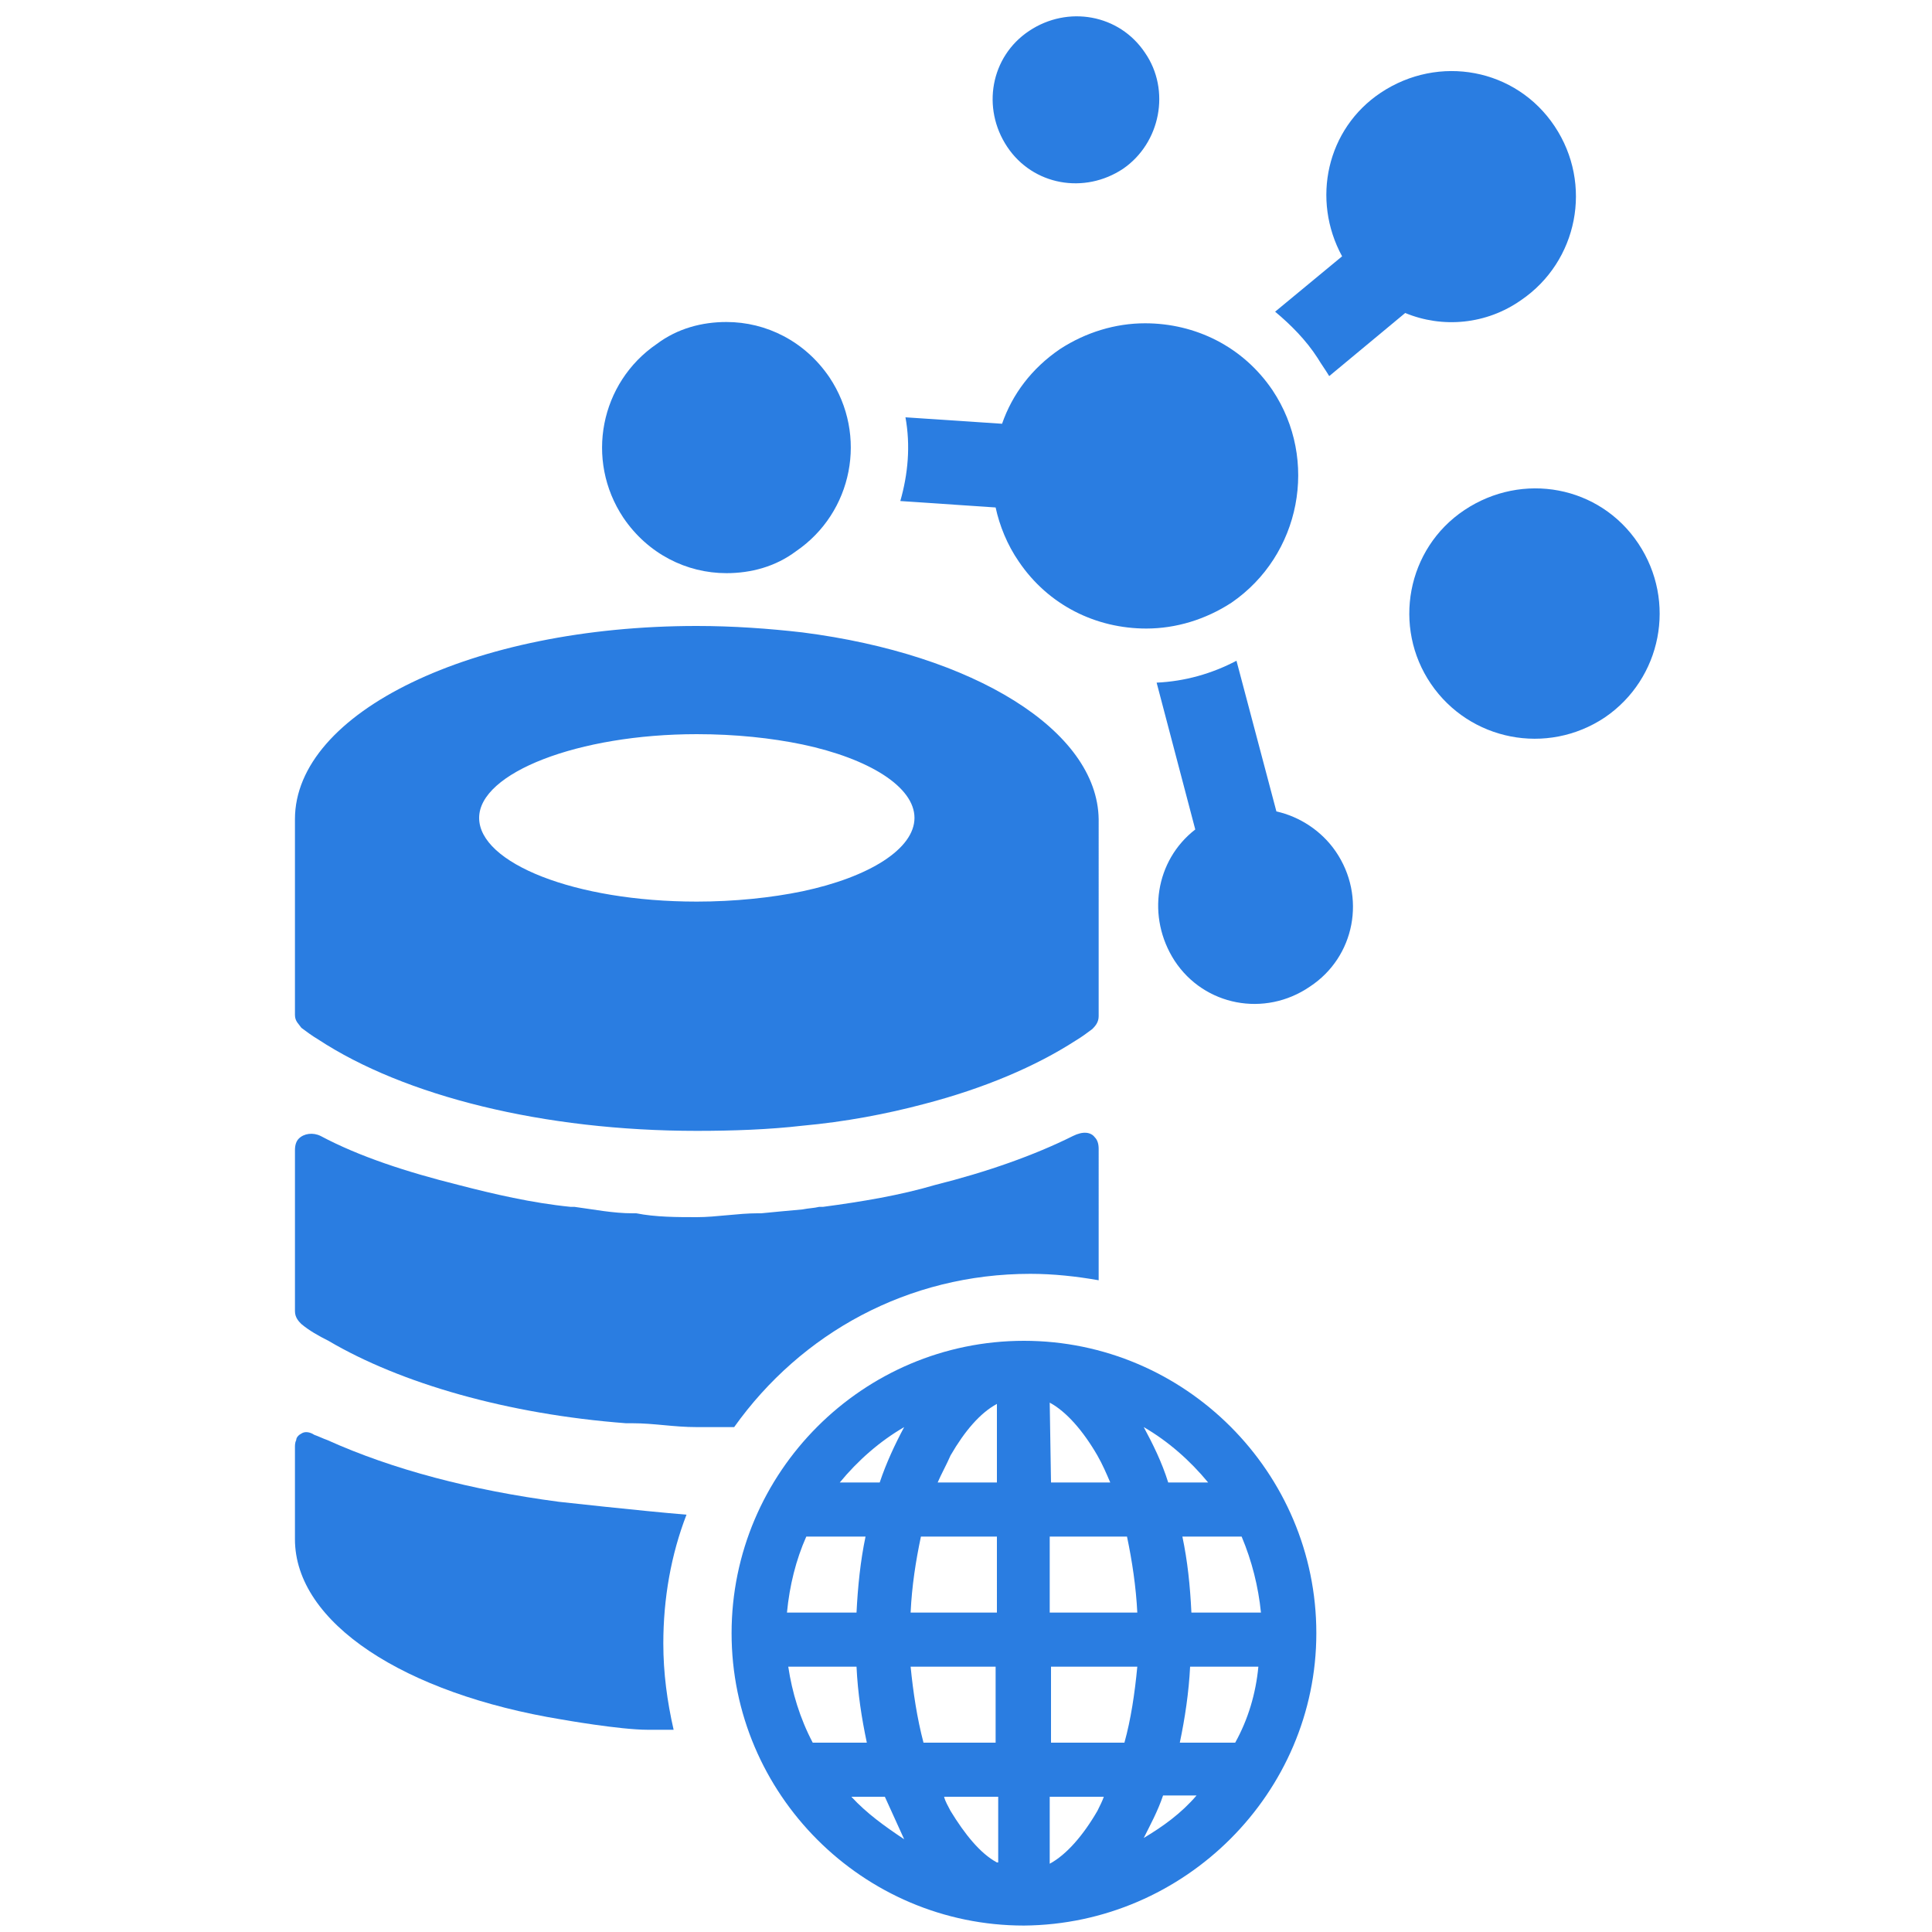
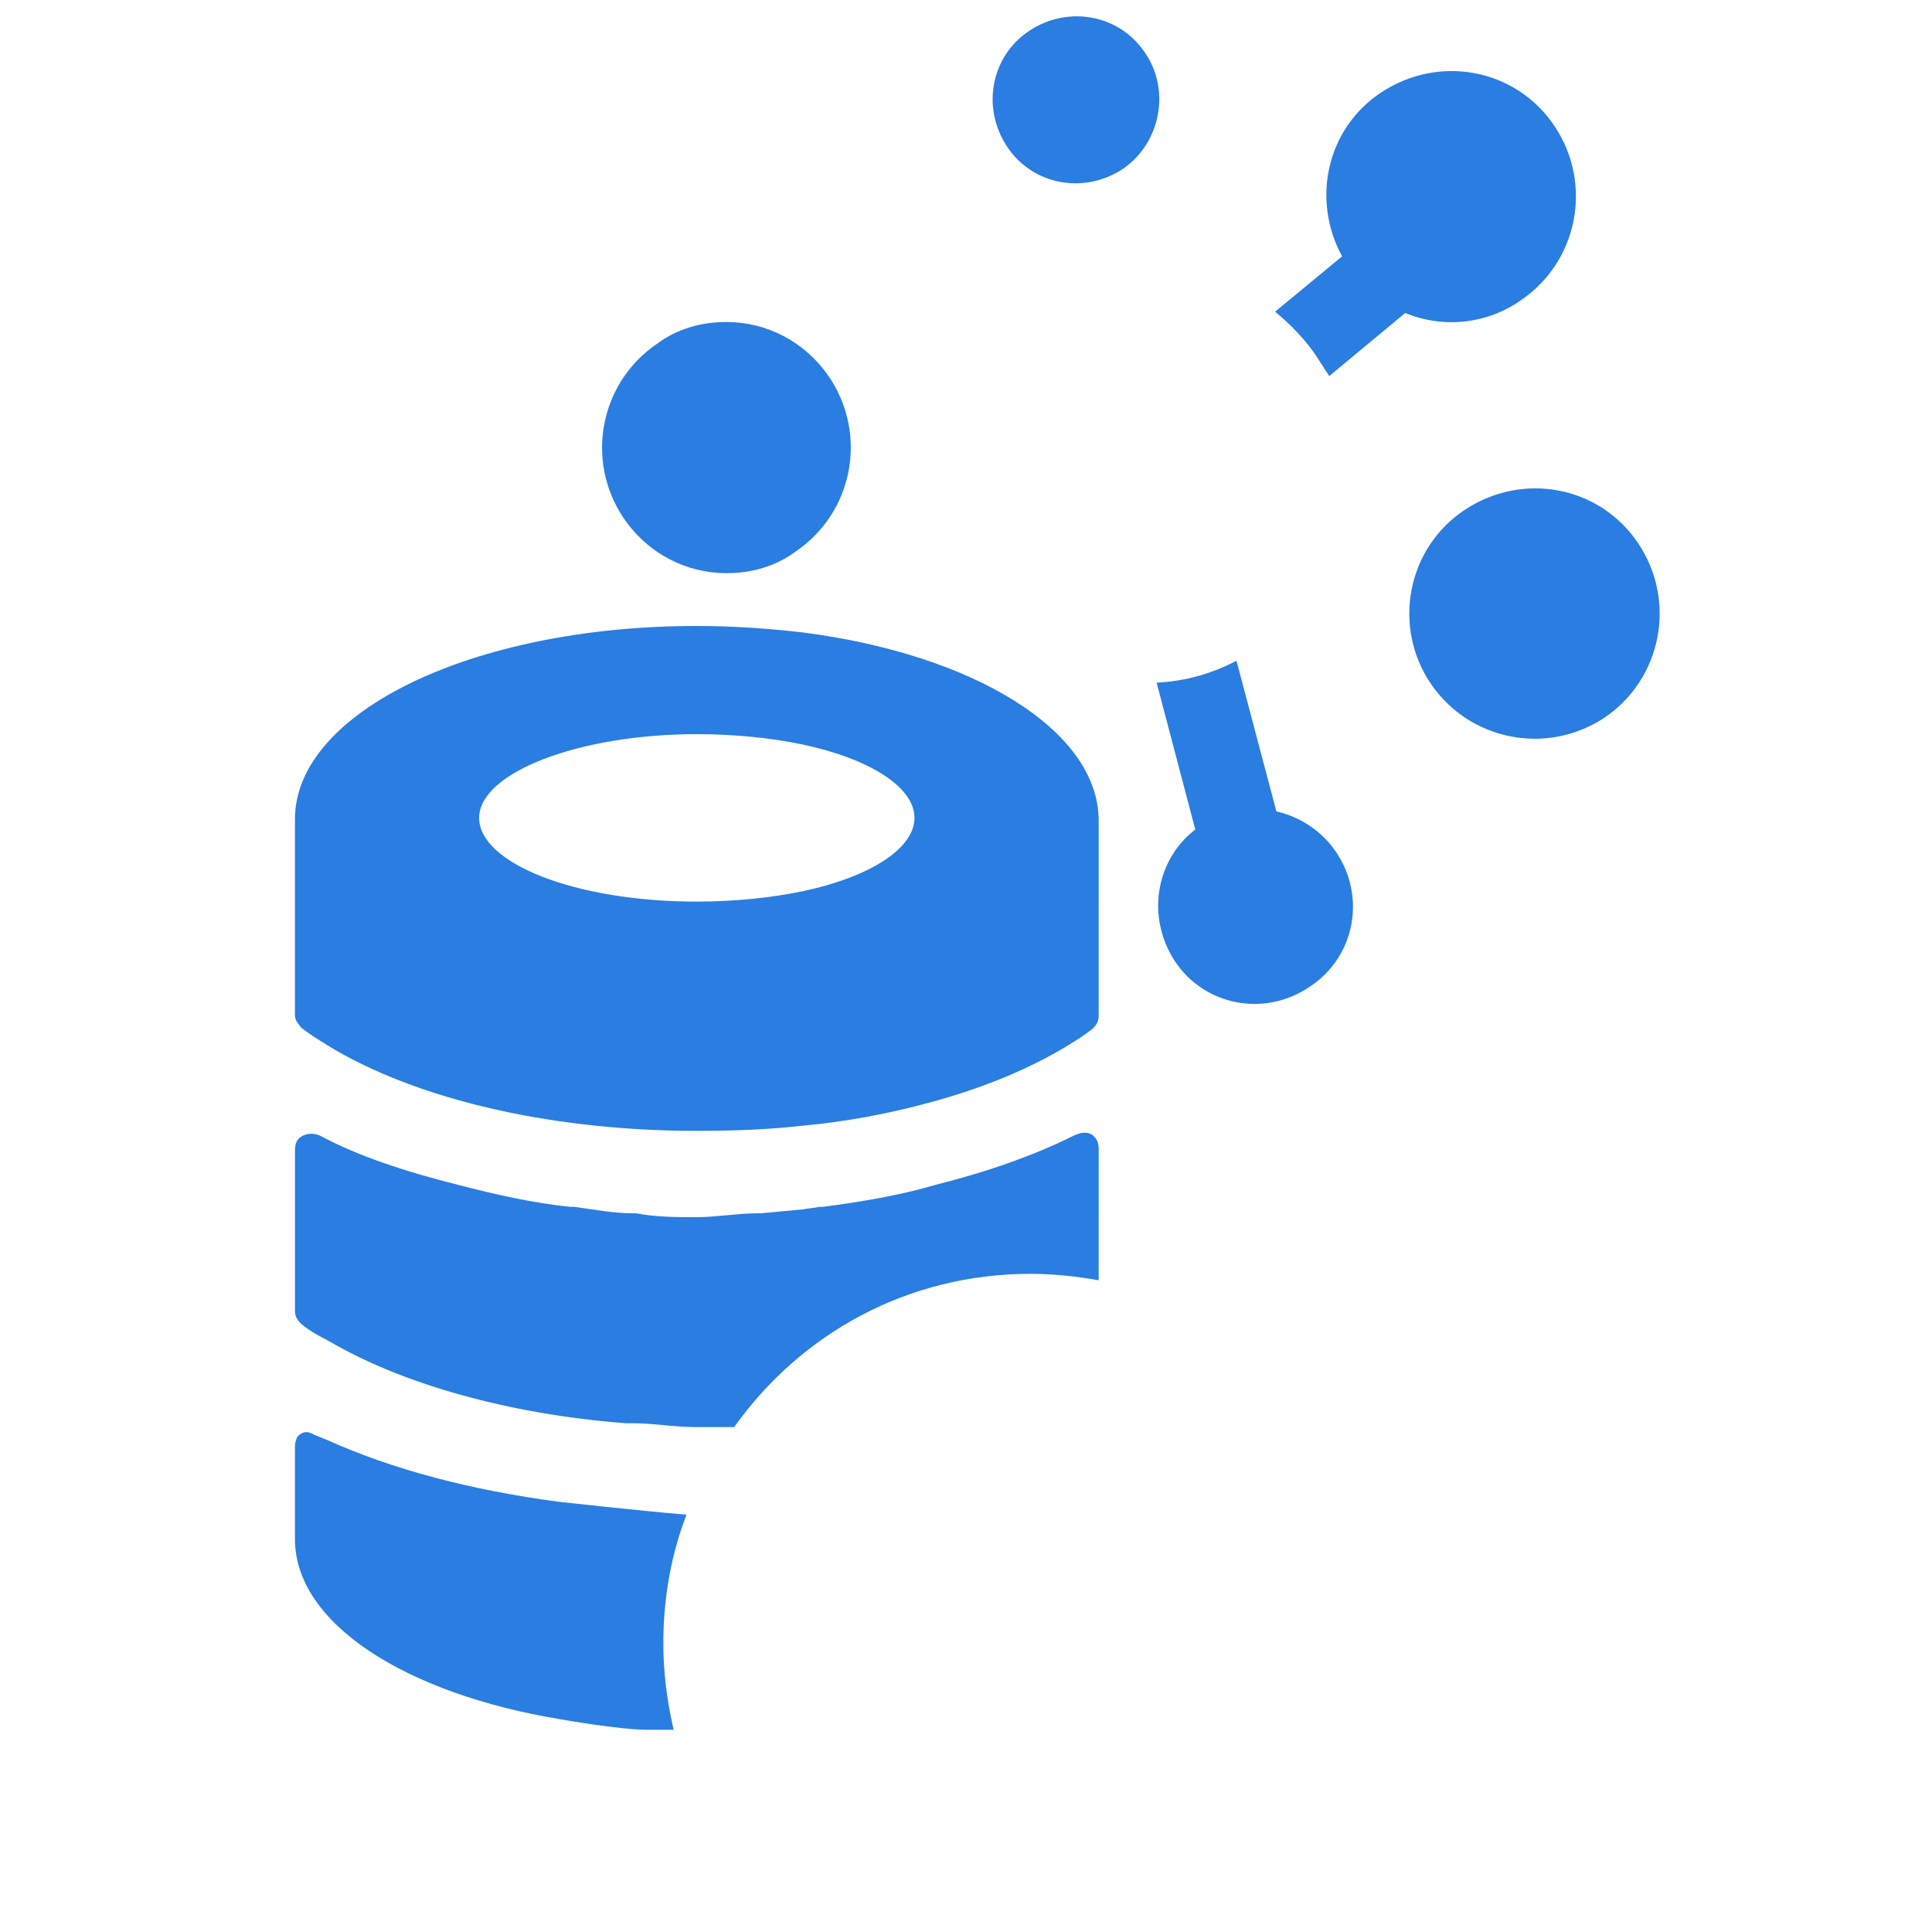
<svg xmlns="http://www.w3.org/2000/svg" version="1.1" id="Layer_1" x="0px" y="0px" viewBox="0 0 150 150" style="enable-background:new 0 0 150 150;" xml:space="preserve">
  <style type="text/css">
	.st0{fill:#2A7DE1;}
</style>
  <g>
    <g id="a">
	</g>
    <g id="a_00000114783913410071387070000000642047677399217082_">
	</g>
    <g id="a_00000082329017632046086700000017472914153655641473_">
	</g>
    <g id="a_00000047753191371172684580000010884847843736320149_">
	</g>
    <g id="a_00000059279409710301899710000005517886065297116297_">
	</g>
    <g id="a_00000054249303822710994880000008166767374782380971_">
	</g>
    <g id="database_lock_00000018226426310450267520000017427655825844365231_">
      <g id="a_00000010309214589581062180000009996372135371937930_">
		</g>
      <g id="a_00000042695678629577219840000018415227247494476703_">
		</g>
    </g>
  </g>
  <g>
    <g>
      <path class="st0" d="M62.3,49.1c-2.6-0.3-5.4-0.5-8.2-0.5c-17.4,0-31.2,6.7-31.2,15v15.2c0,0.5,0.3,0.7,0.5,1    c0.4,0.3,0.8,0.6,1.3,0.9c6.7,4.4,17.5,7.1,29.4,7.1c2.8,0,5.6-0.1,8.2-0.4c3.3-0.3,6.5-0.9,9.5-1.7c4.6-1.2,8.6-2.9,11.7-4.9    c0.5-0.3,0.9-0.6,1.3-0.9c0.2-0.2,0.5-0.5,0.5-1V63.6C85.2,56.7,75.6,50.8,62.3,49.1z M62.3,69.2C59.9,69.7,57,70,54.1,70    c-9.5,0-16.9-3-16.9-6.5c0-3.5,7.7-6.5,16.9-6.5c3,0,5.8,0.3,8.2,0.8c5.2,1.1,8.7,3.3,8.7,5.7C71,65.9,67.5,68.1,62.3,69.2z" />
    </g>
    <g>
      <path class="st0" d="M43.4,116.6c-6.8-0.9-12.9-2.5-18-4.8c-0.3-0.1-0.7-0.3-1-0.4c-0.3-0.2-0.7-0.3-1-0.1    c-0.2,0.1-0.4,0.3-0.4,0.5c-0.1,0.2-0.1,0.4-0.1,0.6v6.5c0,0,0,0,0,0.3v0.3c0,6.5,8.5,12,20.7,14c0,0,4.5,0.8,6.7,0.8h2    c-0.5-2.2-0.8-4.4-0.8-6.7c0-3.5,0.6-6.9,1.8-10C49.7,117.3,43.4,116.6,43.4,116.6z" />
    </g>
    <g>
      <path class="st0" d="M80,98.9c1.8,0,3.6,0.2,5.3,0.5V89.2c0-0.4-0.1-0.7-0.3-0.9c-0.3-0.4-0.9-0.5-1.7-0.1    c-3,1.5-6.7,2.8-10.7,3.8c-2.7,0.8-5.7,1.3-8.7,1.7h-0.3c-0.4,0.1-0.8,0.1-1.3,0.2c-1.1,0.1-2.2,0.2-3.2,0.3h-0.3    c-1.5,0-3.2,0.3-4.7,0.3c-1.5,0-3.2,0-4.7-0.3h-0.3c-1.5,0-3-0.3-4.5-0.5h-0.3c-3-0.3-6-1-8.7-1.7c-4-1-7.7-2.2-10.7-3.8    c-0.6-0.3-1.3-0.2-1.7,0.2c-0.2,0.2-0.3,0.5-0.3,0.9v12.5c0,0.5,0.3,0.8,0.5,1c0.6,0.5,1.3,0.9,2.1,1.3c5.6,3.3,13.9,5.7,23.1,6.4    c0.3,0,0.3,0,0.5,0c1.7,0,3.2,0.3,5,0.3c1,0,2,0,2.9,0C62.2,103.5,70.5,98.9,80,98.9z" />
    </g>
    <g id="Layer_2_00000124135260389865913730000015373017743091288212_">
      <g>
-         <path class="st0" d="M102.2,126.8c0-12.5-10.2-22.7-22.7-22.7s-22.7,10.2-22.7,22.7s10.2,22.7,22.7,22.7l0,0     C92,149.4,102.2,139.2,102.2,126.8z M62.6,119.3h4.6c-0.4,1.9-0.6,3.9-0.7,5.9h-5.4C61.3,123.1,61.8,121.1,62.6,119.3z      M63.1,135.3c-1-1.9-1.6-3.9-1.9-5.9h5.3c0.1,2.1,0.4,4,0.8,5.9H63.1z M66.1,139.5h2.6c0.5,1.1,1,2.2,1.5,3.3     C68.7,141.8,67.3,140.8,66.1,139.5z M68.3,115.1h-3.1c1.4-1.7,3.1-3.2,5-4.3C69.5,112.1,68.8,113.6,68.3,115.1z M77.4,144.6     c-1.3-0.7-2.5-2.2-3.6-4c-0.2-0.4-0.4-0.7-0.5-1.1h4.2V144.6z M77.4,135.3h-5.7c-0.5-1.9-0.8-3.9-1-5.9h6.6V135.3z M77.4,125.2     h-6.7c0.1-2.1,0.4-4,0.8-5.9h5.9V125.2z M77.4,115.1h-4.6c0.3-0.7,0.7-1.4,1-2.1c1.1-1.9,2.3-3.3,3.6-4L77.4,115.1L77.4,115.1z      M95.9,135.3h-4.3c0.4-1.9,0.7-3.9,0.8-5.9h5.3C97.5,131.5,96.9,133.5,95.9,135.3z M96.4,119.3c0.8,1.9,1.3,3.9,1.5,5.9h-5.4     c-0.1-2.1-0.3-4-0.7-5.9H96.4z M81.5,108.9c1.3,0.7,2.6,2.2,3.7,4.1c0.4,0.7,0.7,1.4,1,2.1h-4.6L81.5,108.9L81.5,108.9z      M85.2,140.6c-1.1,1.9-2.4,3.4-3.7,4.1v-5.2h4.2C85.6,139.8,85.4,140.2,85.2,140.6z M87.3,135.3h-5.7v-5.9h6.7     C88.1,131.5,87.8,133.5,87.3,135.3z M81.5,125.2v-5.9h6c0.4,1.9,0.7,3.9,0.8,5.9H81.5z M93.8,115.1h-3.1c-0.5-1.6-1.2-3-1.9-4.3     C90.7,111.9,92.4,113.4,93.8,115.1z M88.8,142.7c0.5-1,1.1-2.1,1.5-3.3h2.6C91.7,140.8,90.3,141.8,88.8,142.7z" />
-       </g>
+         </g>
    </g>
  </g>
  <g id="b">
    <g id="c">
      <g>
        <path class="st0" d="M88.9,4.1c-2-3-6-3.7-9-1.7s-3.7,6-1.7,9c2,3,6,3.7,9,1.7C90.1,11.1,90.9,7,88.9,4.1z" />
        <path class="st0" d="M103.2,29.2l5.9-4.9c2.9,1.2,6.3,0.9,9-1c4.4-3,5.6-9,2.6-13.5s-9-5.6-13.5-2.6c-4.2,2.8-5.4,8.3-3,12.7     L99,24.2c1.2,1,2.4,2.2,3.3,3.6C102.6,28.3,102.9,28.7,103.2,29.2z" />
        <path class="st0" d="M111.1,53.1c3,4.4,9,5.6,13.5,2.6c4.4-3,5.6-9,2.6-13.5s-9-5.6-13.5-2.6S108.1,48.7,111.1,53.1z" />
        <path class="st0" d="M48.4,40.2c1.9,2.8,4.9,4.3,8,4.3c1.9,0,3.8-0.5,5.4-1.7c4.4-3,5.6-9,2.6-13.5c-1.9-2.8-4.9-4.3-8-4.3     c-1.9,0-3.8,0.5-5.4,1.7C46.6,29.7,45.4,35.7,48.4,40.2z" />
        <path class="st0" d="M89.8,53l3,11.4c-3.1,2.4-3.8,6.8-1.6,10.2c2.3,3.5,7,4.4,10.5,2c3.5-2.3,4.4-7,2-10.5     c-1.1-1.6-2.8-2.7-4.6-3.1l-3.1-11.7C94.1,52.3,92,52.9,89.8,53z" />
-         <path class="st0" d="M70.3,32.4c0.4,2.2,0.2,4.4-0.4,6.5l7.4,0.5c0.3,1.4,0.9,2.9,1.8,4.2c2.3,3.4,6,5.2,9.9,5.2     c2.3,0,4.6-0.7,6.6-2c5.4-3.7,6.8-11.1,3.2-16.5c-2.3-3.4-6-5.2-9.9-5.2c-2.3,0-4.6,0.7-6.6,2c-2.2,1.5-3.7,3.5-4.5,5.8     L70.3,32.4L70.3,32.4z" />
      </g>
    </g>
  </g>
</svg>